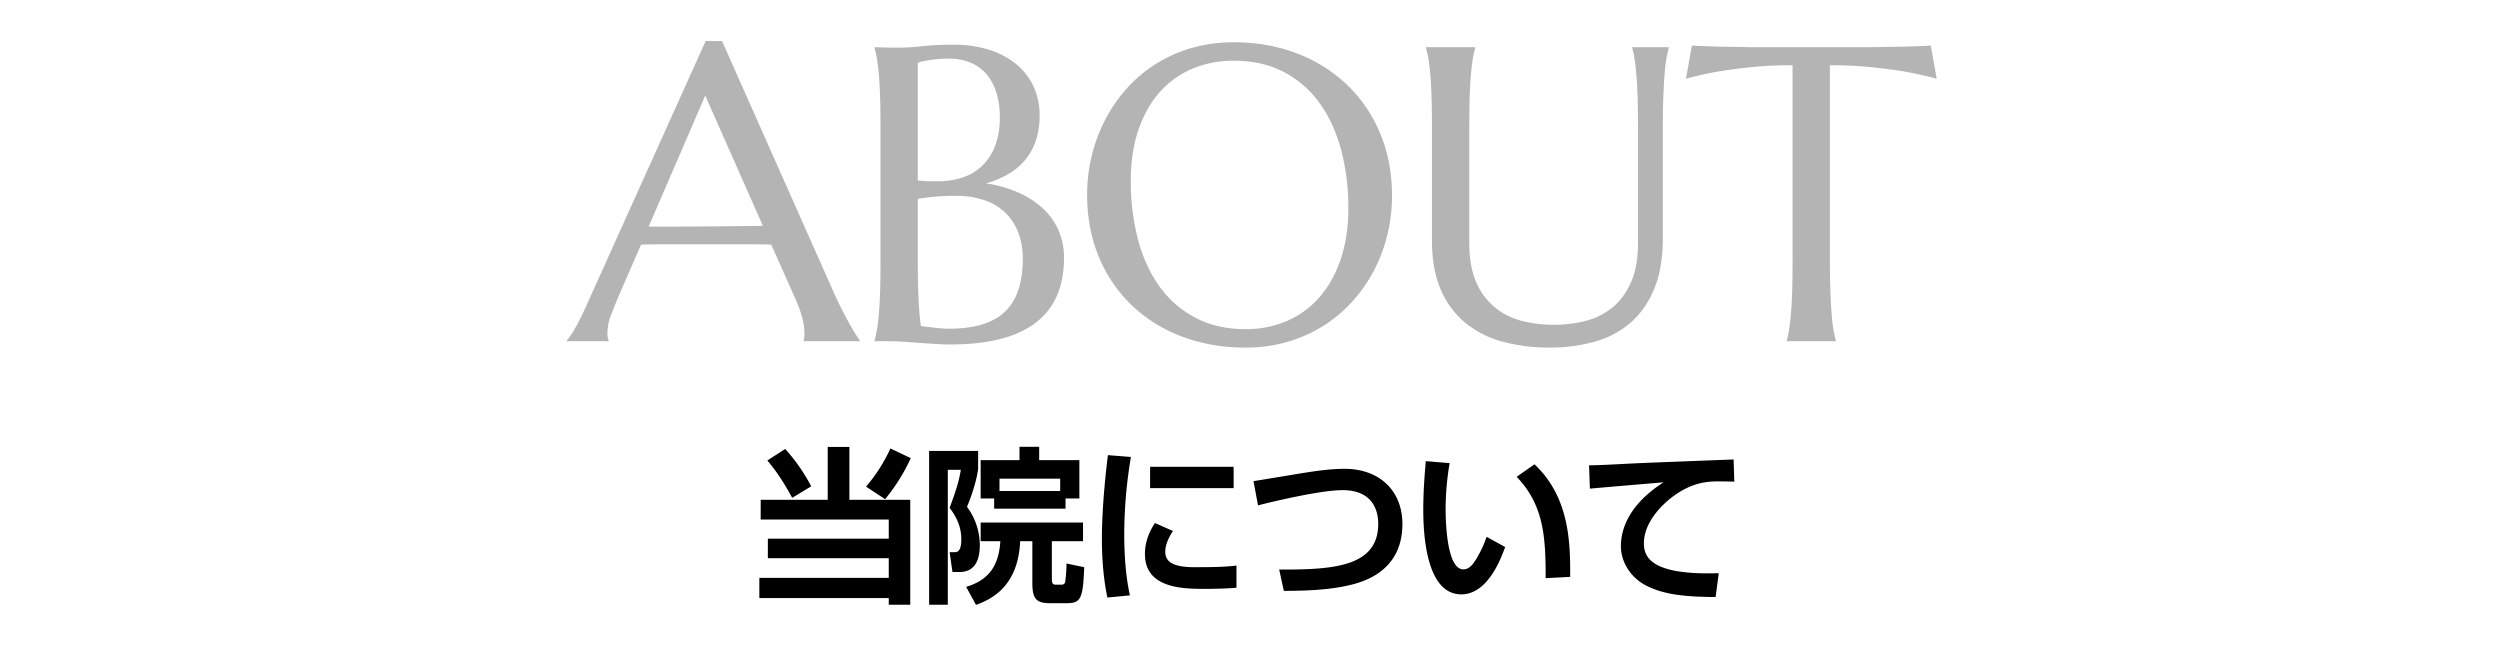
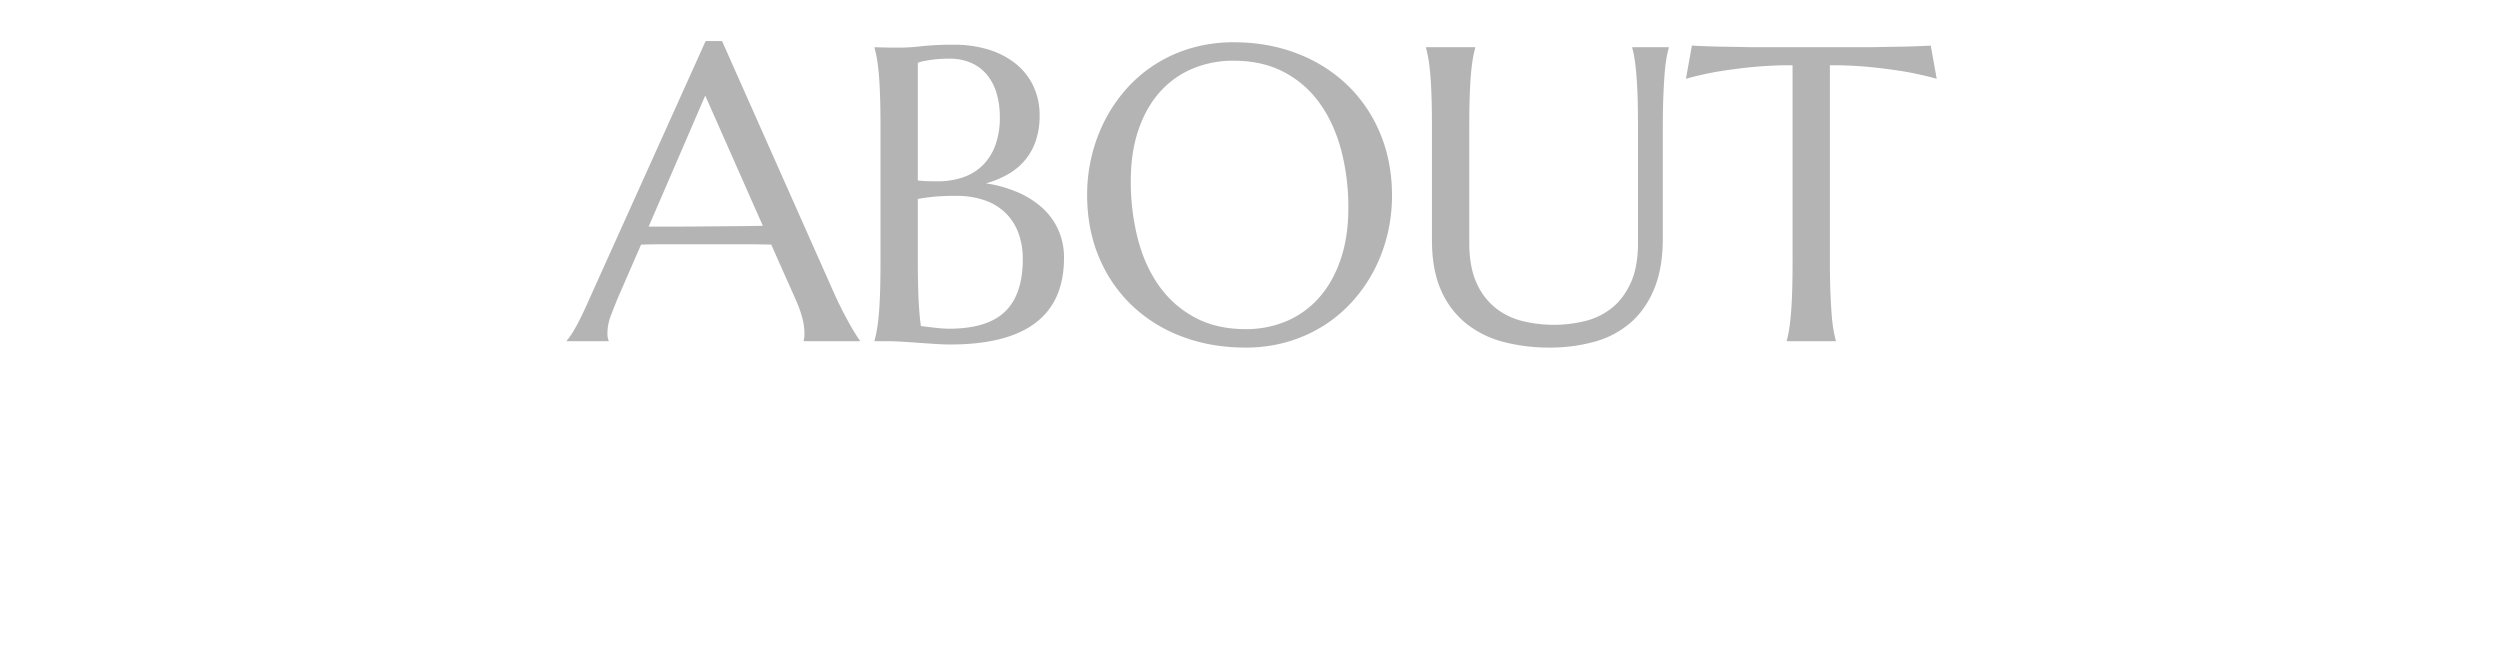
<svg xmlns="http://www.w3.org/2000/svg" width="2000" height="518" viewBox="0 0 2000 518">
  <defs>
    <style>
      .cls-1, .cls-2 {
        fill-rule: evenodd;
      }

      .cls-2 {
        fill: #b4b4b4;
      }
    </style>
  </defs>
-   <path id="当院について" class="cls-1" d="M613.883,368.373c7.737,9.2,13.207,17.742,19.876,29.881l15.207-9.2a142.737,142.737,0,0,0-20.809-29.881Zm98.446-9.6a131.119,131.119,0,0,1-19.475,30.547l15.207,10.005A146.6,146.6,0,0,0,728.6,366.506Zm-50.156,41.086H608.548V415.6H711v15.341H614.284v15.607H711v15.741H607.48v16.141H711v5.336H728.2V399.855h-48.69V357.568H662.173v42.287Zm133.152,7.07h57.093v-8.137H863.49V368.106H831.342V357.435H815.6v10.671H784.52v30.682h10.805v8.137Zm4.269-14.14v-9.872H848.15v9.872H799.594ZM743.3,483.761h14.94V375.843h10.4c-1.334,8.805-3.869,16.808-8.938,30.415,5.736,7.6,9.338,15.474,9.338,25.078,0,10.4-3.468,10.4-5.869,10.4h-3.469l2.268,15.874h5.6c13.473,0,16.274-11.339,16.274-21.61a51.345,51.345,0,0,0-10.272-30.548c1.468-3.2,7.2-17.608,8.938-30.281V360.77H743.3V483.761ZM866.425,418h-81.9v14.941h15.741c-1.334,22.677-12.006,31.881-27.347,36.55l7.871,14.407c12.672-4.535,33.749-14.94,35.35-50.957h9.738v33.349c0,12.406,2.8,16.274,14.14,16.274h12.939c11.339,0,13.473-2.668,14.407-28.813l-14.14-2.935a127.615,127.615,0,0,1-1.067,14.807,2.892,2.892,0,0,1-2.935,2.134h-4.669c-2.535,0-3.068-1.734-3.068-4.135V432.937h24.945V418Zm53.649-44.554v17.075h66.831V373.442H920.074Zm3.869,44.955c-2.8,4.4-8,12.939-8,24.811,0,27.88,31.081,27.88,48.823,27.88,7.336,0,17.341-.267,24.411-0.934V452.413c-9.338,1.2-18.675,1.334-33.882,1.334-15.608,0-23.078-3.736-23.078-12.139,0-4.4,1.467-9.738,6.136-16.808Zm-37.618-54.292c-4.8,38.684-4.8,62.029-4.8,66.7,0,9.738.4,28.547,4.4,47.223l18.008-1.735c-4-17.741-4.535-38.017-4.535-48.422a375.2,375.2,0,0,1,5.336-62.3ZM1027.08,472.689c20.54,0,36.42-1.067,50.02-4,10.41-2.268,44.82-9.738,44.82-49.49,0-26.546-18.27-44.154-46.29-44.154-11.87,0-24.67,2-35.48,3.735-3.87.667-36.42,6-37.35,6.136l3.6,19.343c9.07-2.268,49.23-12.139,67.77-12.139,22.94,0,28.41,14.94,28.41,26.946,0,34.149-35.35,36.817-79.24,36.55Zm113.54-103.782c-0.53,6.936-2,22.01-2,38.685,0,15.874,1.2,67.9,30.42,67.9,21.07,0,31.61-28.28,35.08-37.884l-14.81-8.137a92.876,92.876,0,0,1-8.8,18.542c-2.67,4.135-5.47,7.47-9.87,7.47-12.54,0-14.14-34.283-14.14-48.69a221.921,221.921,0,0,1,3.2-36.283Zm115.52,92.577c0.14-27.48-.53-63.63-28.54-90.043l-14.28,10.005c22.01,22.811,23.21,49.09,23.21,81.1Zm130.75-93.911c-13.6.533-74.7,2.8-86.17,3.468-12.67.667-23.08,1.2-29.48,1.2l0.67,18.675c8.4-.8,49.62-4.269,58.96-5.069-31.75,20.276-34.15,42.42-34.15,51.091,0,12.806,8,25.478,20.67,31.748,12.28,6,25.88,8.8,55.1,8.937l2.53-19.075c-55.49,1.867-59.89-13.74-59.89-24.011,0-16.675,14.54-30.681,22.14-36.551,11.87-8.937,22.01-12.272,33.48-12.806,4.14-.133,12.54,0,16.68.134Z" />
  <path id="ABOUT" class="cls-2" d="M687.862,272.975v-0.657q-0.823-.984-3.117-4.592t-5.249-8.858q-2.952-5.247-6.315-11.891t-6.479-13.7L577.637,32.842H564.514L470.528,241.318q-5.252,11.974-9.678,19.929t-7.381,11.071v0.657h33.462v-0.657a6.36,6.36,0,0,1-.657-1.886,15.678,15.678,0,0,1-.328-3.526,40.183,40.183,0,0,1,2.789-14.6q2.787-7.215,5.249-13.286l18.862-43.3q9.677-.327,21.734-0.328h57.983q15.253,0,24.44.328l19.847,44.615a92.869,92.869,0,0,1,5.33,15.336,51.291,51.291,0,0,1,1.4,11.236c0,0.876-.057,1.86-0.164,2.952a9.718,9.718,0,0,1-.492,2.46v0.657h44.943ZM518.915,181.284L564.186,76.472l46.092,104.156q-7.221.165-16.075,0.246t-18.453.164q-9.6.085-19.6,0.164t-19.519.082H518.915ZM704.4,208.841q0,13.942-.328,24.357t-0.984,17.961q-0.657,7.547-1.558,12.63a87.29,87.29,0,0,1-1.886,8.529v0.657h10.825q4.921,0,11.482.41t13.368,0.9q6.8,0.492,13.368.9t11.482,0.41q45.432,0,68.234-17.305t22.8-51.914a54.242,54.242,0,0,0-4.511-22.389,52.813,52.813,0,0,0-12.794-17.633,71.536,71.536,0,0,0-19.765-12.548,102.124,102.124,0,0,0-25.424-7.135,76.392,76.392,0,0,0,17.469-7.135,50.236,50.236,0,0,0,13.614-11.154,48.218,48.218,0,0,0,8.775-15.582,61.367,61.367,0,0,0,3.117-20.257,54.059,54.059,0,0,0-5.167-24.03,50.935,50.935,0,0,0-14.27-17.8,65.481,65.481,0,0,0-21.569-11.072,91.861,91.861,0,0,0-27.229-3.855,238.841,238.841,0,0,0-26,1.148,149.2,149.2,0,0,1-15.992,1.148H713.5q-3.857,0-6.971-.164-3.611,0-6.889-.164v0.656q0.984,3.445,1.886,8.529t1.558,12.712q0.654,7.627.984,18.043T704.4,102.06V208.841Zm83.735-48.47a44.69,44.69,0,0,1,16.731,10.416,43.642,43.642,0,0,1,10,15.992,59.531,59.531,0,0,1,3.363,20.421q0,28.38-14.188,42.073t-44.861,13.7a100.087,100.087,0,0,1-10.006-.656q-6.235-.654-12.466-1.476-1.149-7.873-1.8-20.339t-0.656-31.657v-49.7q4.1-.819,11.646-1.64a177.849,177.849,0,0,1,18.7-.82A68.423,68.423,0,0,1,788.13,160.371ZM734.248,50.228a36.018,36.018,0,0,1,6.4-1.64q3.279-.654,7.955-1.148a105.656,105.656,0,0,1,10.908-.492,42.832,42.832,0,0,1,17.222,3.281,34.141,34.141,0,0,1,12.712,9.431A41.35,41.35,0,0,1,797.234,74.5a66.894,66.894,0,0,1,2.624,19.355,63.5,63.5,0,0,1-3.609,22.389,43.74,43.74,0,0,1-10.087,15.993,41.272,41.272,0,0,1-15.665,9.595,61.512,61.512,0,0,1-20.339,3.2q-4.1,0-7.709-.082t-8.2-.574V50.228ZM952.943,38.5a111.737,111.737,0,0,0-28.869,13.04,110.085,110.085,0,0,0-23.127,19.765,120.447,120.447,0,0,0-17.059,25.014,127.988,127.988,0,0,0-10.58,28.7A131.425,131.425,0,0,0,869.7,155.7q0,27.557,9.513,50.11a113.442,113.442,0,0,0,26.408,38.628,117.864,117.864,0,0,0,40.105,24.85q23.208,8.774,50.6,8.775a118.8,118.8,0,0,0,33.953-4.674,113.814,113.814,0,0,0,28.79-12.958,109.933,109.933,0,0,0,23.21-19.683,120.535,120.535,0,0,0,17.14-24.85A125.382,125.382,0,0,0,1110,187.353a131.711,131.711,0,0,0,3.61-30.672q0-27.392-9.52-50.028a114.043,114.043,0,0,0-26.41-38.792,119.385,119.385,0,0,0-40.1-25.1q-23.2-8.938-50.6-8.939A119.64,119.64,0,0,0,952.943,38.5Zm3.362,215.694a82.5,82.5,0,0,1-28.7-25.014q-11.484-15.908-17.223-37.644a182.775,182.775,0,0,1-5.741-46.829q0-22.8,6.069-40.679t16.977-30.18a72.63,72.63,0,0,1,26-18.781,83.543,83.543,0,0,1,33.3-6.479q22.8,0,39.942,8.939A81.531,81.531,0,0,1,1055.54,82.3q11.475,15.831,17.31,37.4a179.316,179.316,0,0,1,5.82,46.829q0,22.8-6.07,40.76t-16.98,30.427a72.584,72.584,0,0,1-26,19.027,82.573,82.573,0,0,1-33.293,6.561Q973.527,263.3,956.305,254.194Zm354.1-60.116q0,19.522-5.82,32.231t-15.25,20.175a55.4,55.4,0,0,1-21.57,10.416,105.363,105.363,0,0,1-49.54,0,56.077,56.077,0,0,1-21.65-10.416,53.2,53.2,0,0,1-15.34-20.175q-5.82-12.709-5.82-32.231V102.06q0-13.939.33-24.358t0.98-18.043q0.66-7.627,1.56-12.712a85.66,85.66,0,0,1,1.89-8.529V37.762H1140.8v0.656a85.66,85.66,0,0,1,1.89,8.529q0.9,5.086,1.56,12.712,0.645,7.627.98,18.043t0.33,24.358v90.214q0,23.459,7.21,39.776a69.705,69.705,0,0,0,19.93,26.572,79.8,79.8,0,0,0,29.86,14.845,142.493,142.493,0,0,0,36.98,4.592,131.336,131.336,0,0,0,36.58-4.838,73.534,73.534,0,0,0,28.71-15.419q11.97-10.58,18.7-27.146t6.72-40.022V102.06q0-13.939.41-24.358t0.98-18.043q0.585-7.627,1.48-12.712a85.66,85.66,0,0,1,1.89-8.529V37.762h-29.2v0.656a73.352,73.352,0,0,1,1.8,8.529q0.825,5.086,1.48,12.712t0.99,18.043q0.315,10.418.32,24.358v92.018Zm123.65,14.763q0,13.942-.33,24.357t-0.99,17.961c-0.43,5.031-.93,9.242-1.47,12.63a75.109,75.109,0,0,1-1.81,8.529v0.657h39.2v-0.657q-0.975-3.444-1.88-8.529t-1.48-12.63q-0.57-7.542-.98-17.961t-0.41-24.357V52.2a320.458,320.458,0,0,1,34.94,1.722q15.57,1.722,26.9,3.691,13.11,2.46,23.62,5.413L1544.6,36.45q-1.965.165-5.91,0.328c-2.62.11-5.55,0.22-8.77,0.328s-6.62.192-10.17,0.246-6.92.11-10.09,0.164-5.99.11-8.45,0.164-4.24.082-5.33,0.082h-93.66c-1.09,0-2.87-.026-5.33-0.082s-5.27-.108-8.44-0.164-6.54-.108-10.09-0.164-6.95-.136-10.17-0.246-6.15-.218-8.78-0.328-4.59-.218-5.9-0.328l-4.76,26.572q10.335-2.952,23.46-5.413,11.31-1.968,26.9-3.691a320.326,320.326,0,0,1,34.94-1.722V208.841Z" />
</svg>